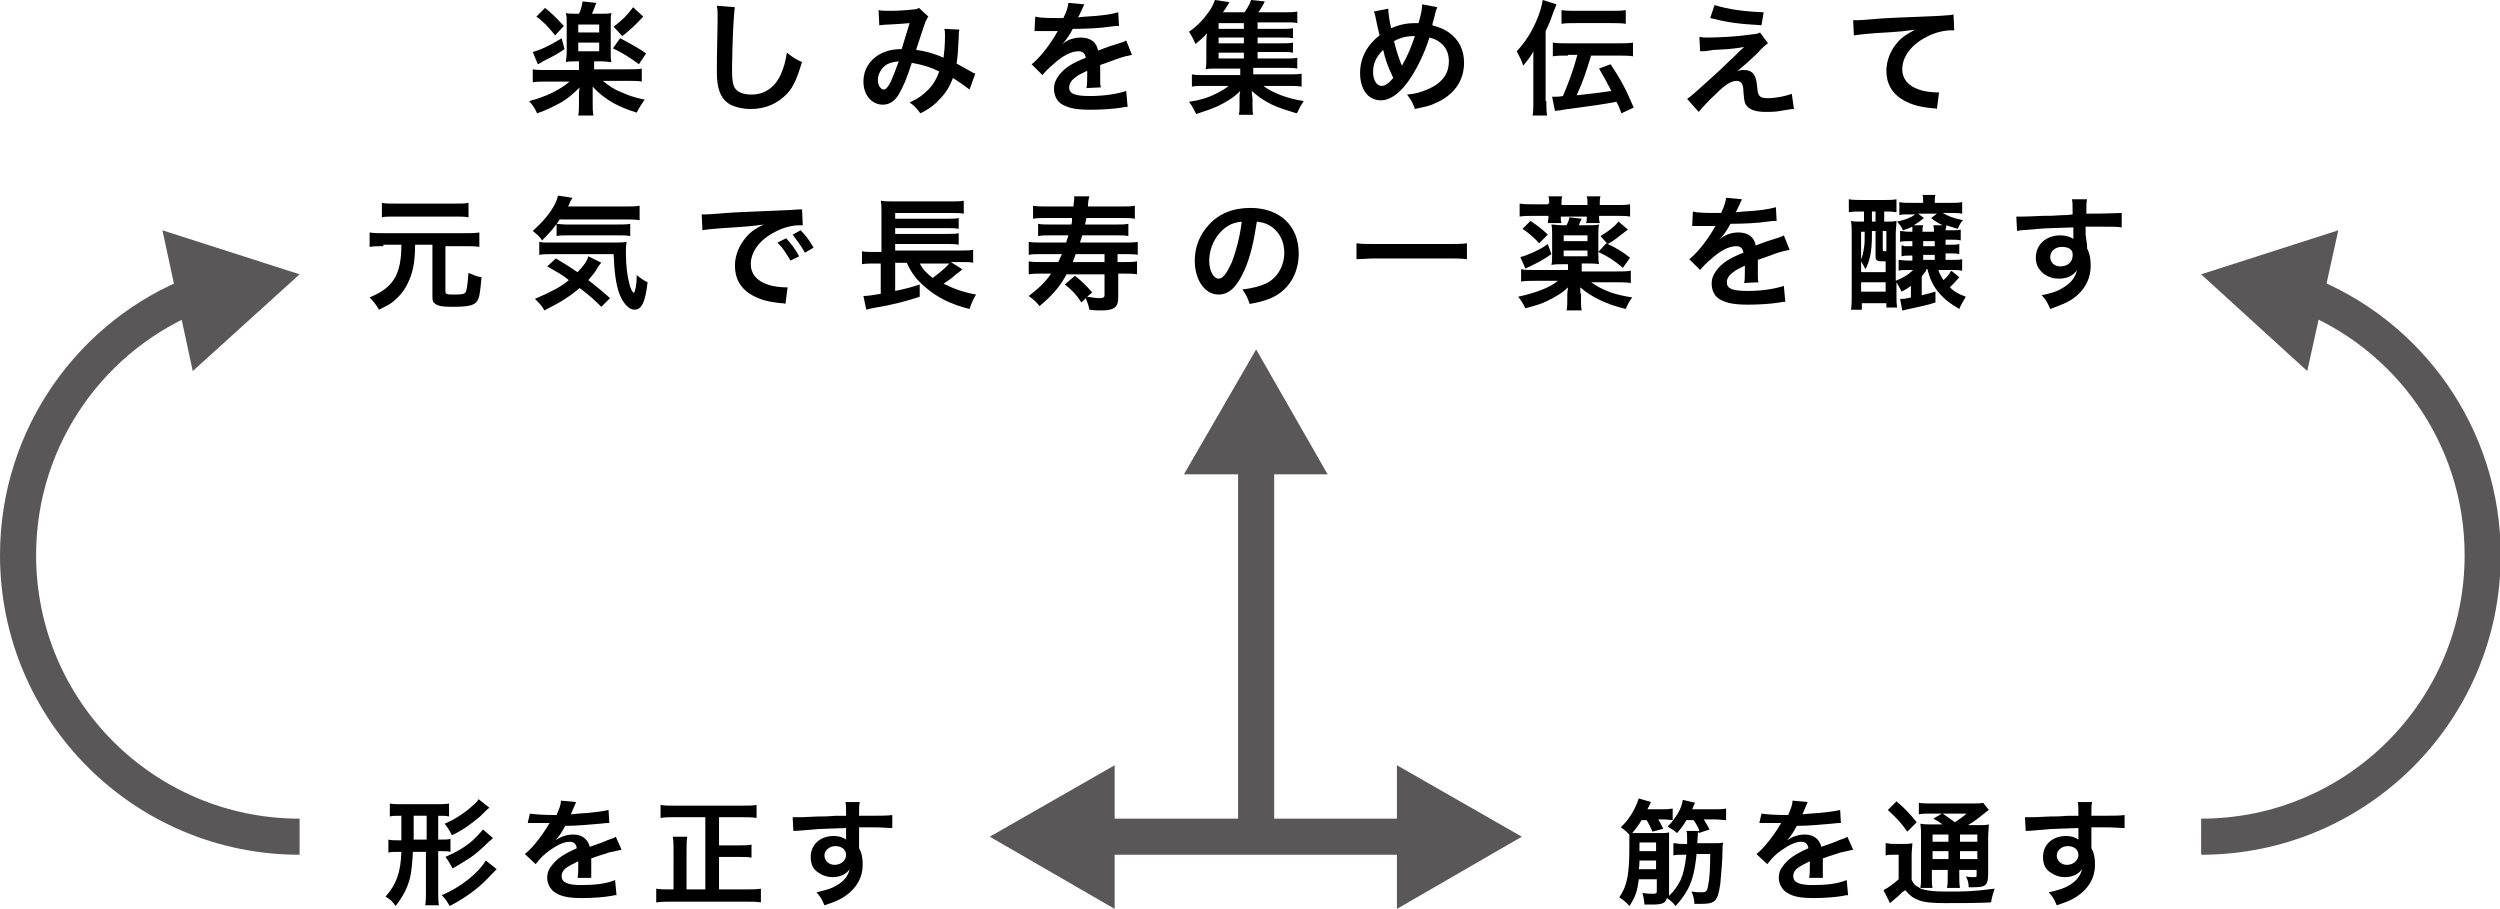
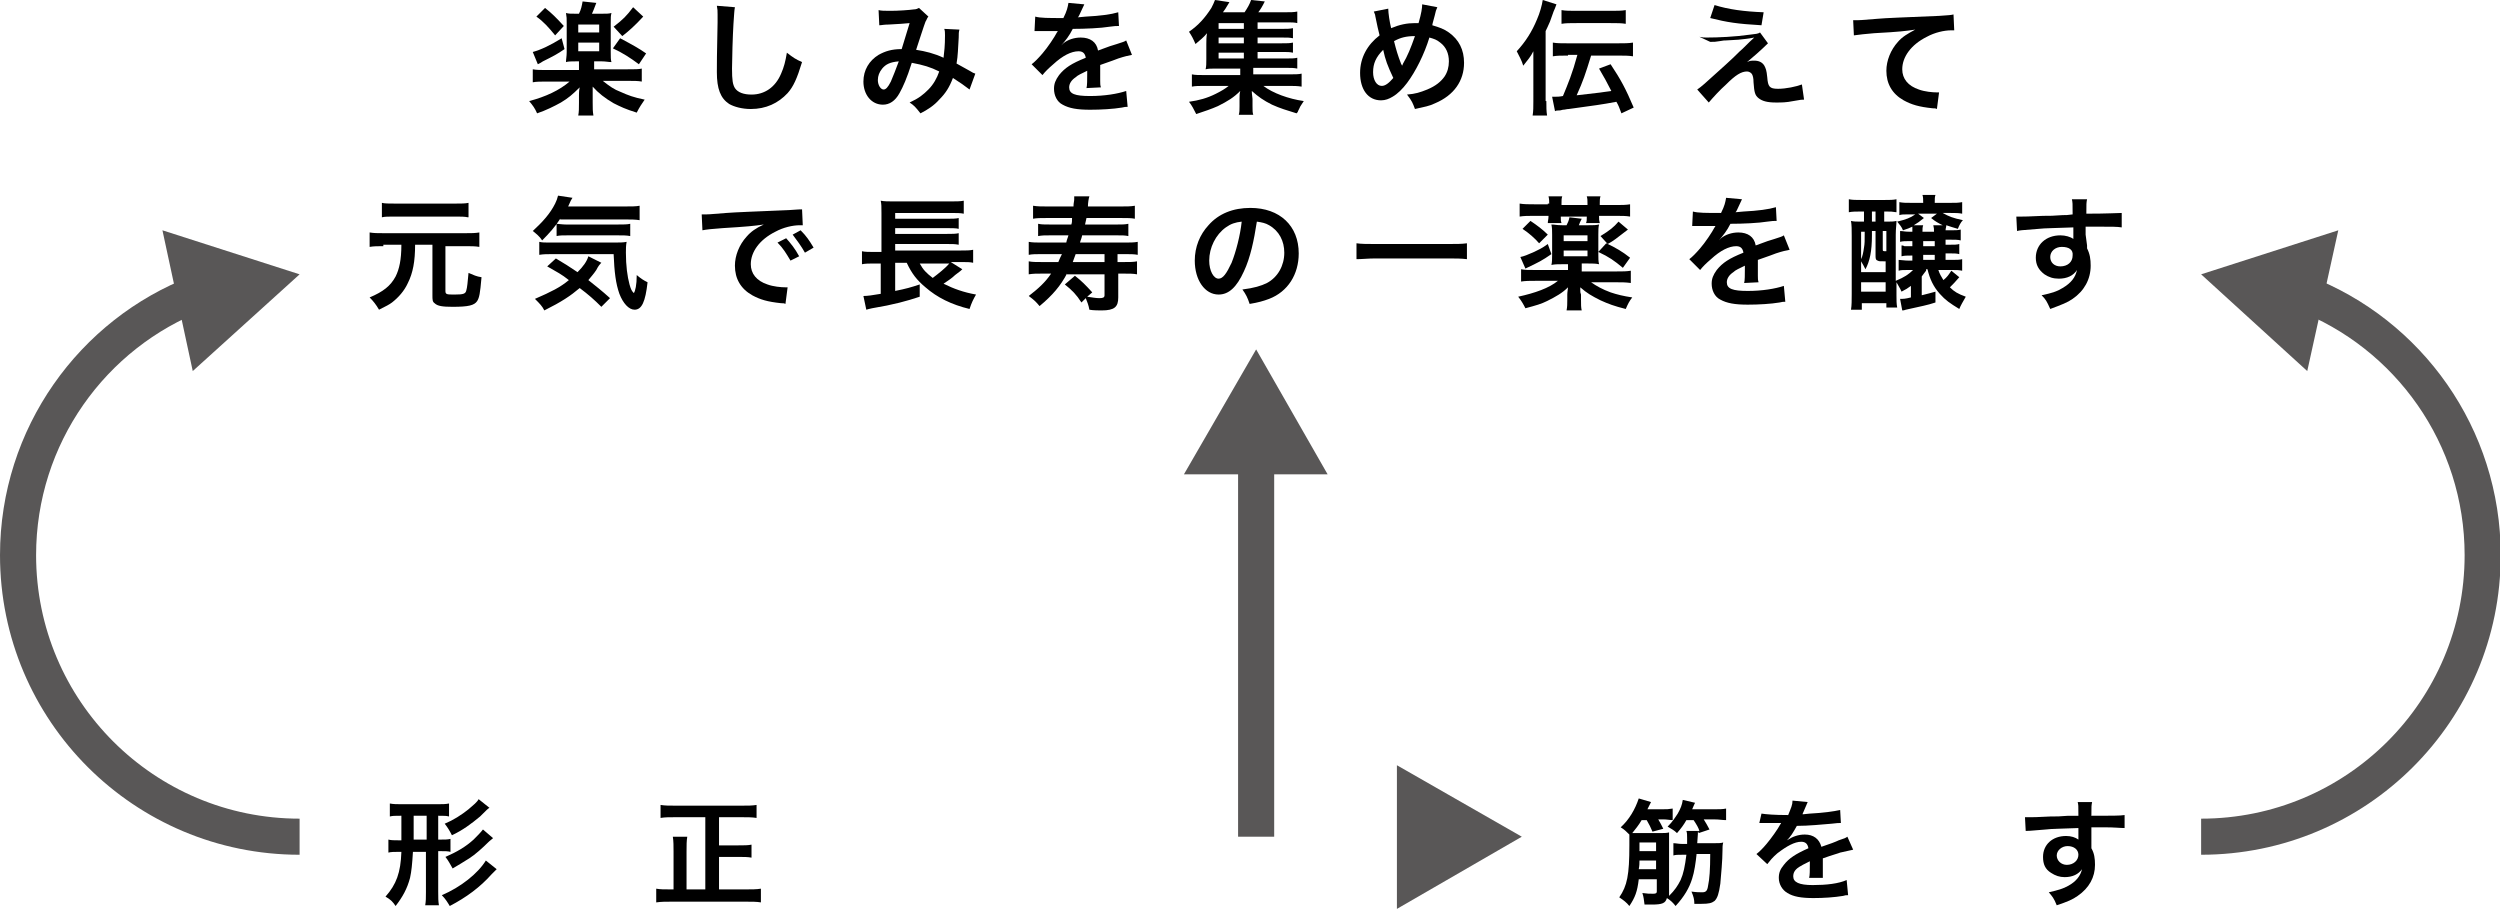
<svg xmlns="http://www.w3.org/2000/svg" version="1.1" id="レイヤー_1" x="0px" y="0px" viewBox="0 0 346.3 125.9" style="enable-background:new 0 0 346.3 125.9;" xml:space="preserve">
  <style type="text/css">
	.st0{fill:none;stroke:#595757;stroke-width:9.096;stroke-miterlimit:10;}
	.st1{fill:#595757;}
	.st2{fill:none;stroke:#595757;stroke-width:5;stroke-miterlimit:10;}
</style>
  <g>
    <g>
      <g>
        <path d="M79.7,8.5c-0.5,0-1,0-1.3,0.1c0-0.4,0.1-0.8,0.1-1.4v-4c0-0.7,0-0.8-0.1-1.4c0.4,0.1,0.6,0.1,1.3,0.1h0.5     c0.3-0.6,0.4-1.1,0.5-1.7l1.9,0.2c-0.3,0.8-0.5,1.3-0.6,1.5h1.4c0.7,0,0.9,0,1.3-0.1c-0.1,0.4-0.1,0.6-0.1,1.4v4     c0,0.7,0,1.1,0.1,1.4c-0.4,0-0.8-0.1-1.3-0.1h-1.1v1.1h4.6c1,0,1.6,0,2-0.1v1.8c-0.5-0.1-1.1-0.1-2.1-0.1h-3.3     c1,0.8,1.6,1.2,2.4,1.5c1.1,0.5,1.9,0.8,3.4,1.1c-0.4,0.6-0.7,1-1.1,1.8c-1.6-0.5-2.2-0.8-3.2-1.3c-1.2-0.7-2.1-1.4-2.9-2.3     c0,0.2,0,0.2,0,0.5c0,0.1,0,0.6,0,0.7v1c0,0.8,0,1.2,0.1,1.8h-2.1c0.1-0.5,0.1-1,0.1-1.8v-1c0-0.3,0-0.6,0.1-1.1     c-1,1-1.6,1.5-2.6,2.1c-0.9,0.5-2.1,1.1-3.3,1.5c-0.3-0.7-0.6-1.1-1.1-1.7c2.3-0.6,4.2-1.5,5.6-2.7h-3.1c-0.9,0-1.5,0-2,0.1V9.6     c0.5,0.1,1.1,0.1,2,0.1h4.4V8.5H79.7z M78.2,6.8c-1,0.7-1.6,1-3,1.7c-0.3,0.2-0.3,0.2-0.7,0.4l-0.7-1.7c1.1-0.3,2.4-0.9,4-1.9     L78.2,6.8z M75.5,1.1c0.9,0.7,1.6,1.4,2.6,2.5l-1.2,1.3c-0.9-1.1-1.6-1.9-2.6-2.6L75.5,1.1z M80.1,4.5h2.9V3.4h-2.9V4.5z      M80.1,7.1h2.9V5.9h-2.9V7.1z M85.9,5.3c1.7,0.9,2.6,1.4,3.6,2.1l-1,1.5c-1.2-0.9-2.3-1.6-3.6-2.2L85.9,5.3z M89.1,2.3     c-1.2,1.3-2,2-2.9,2.7l-1.2-1.3c1.3-1,1.8-1.5,2.7-2.7L89.1,2.3z" />
        <path d="M101.8,1c-0.1,0.5-0.1,1-0.2,2.3c-0.1,1.6-0.2,5-0.2,6.2c0,1.6,0.1,2.2,0.4,2.7c0.4,0.6,1.2,0.9,2.3,0.9     c1.8,0,3.3-1,4.1-2.9c0.4-0.9,0.6-1.7,0.8-2.9c0.9,0.7,1.2,0.9,2.1,1.3c-0.7,2.3-1.2,3.4-2,4.3c-1.3,1.4-3,2.2-5.1,2.2     c-1.2,0-2.3-0.3-3-0.7c-1.2-0.8-1.7-2.1-1.7-4.4c0-0.9,0-2.6,0.1-6.9c0-0.5,0-0.9,0-1.1c0-0.5,0-0.7-0.1-1.2L101.8,1z" />
        <path d="M121.7,1.4c0.4,0.1,0.8,0.1,1.7,0.1c1,0,2.5-0.1,3.2-0.2c0.3,0,0.5-0.1,0.7-0.2l1.3,1.2c-0.2,0.2-0.2,0.4-0.4,0.7     c-0.1,0.2-1.1,3.3-1.3,3.9c1.3,0.2,2.5,0.5,3.8,1.1c0.1-0.9,0.2-1.6,0.2-3.1c0-0.4,0-0.6-0.1-0.9l2.1,0.1     c-0.1,0.4-0.1,0.5-0.1,1.1c-0.1,1.5-0.1,2.5-0.3,3.6c0.5,0.3,1.3,0.7,1.8,1c0.5,0.3,0.5,0.3,0.8,0.4l-0.8,2.2     c-0.5-0.4-1.5-1.1-2.3-1.6c-0.5,1.3-1,2.1-1.9,3c-0.7,0.8-1.6,1.4-2.6,1.9c-0.7-0.9-0.9-1.1-1.5-1.5c1.3-0.6,1.9-1.1,2.6-1.8     c0.7-0.7,1.2-1.6,1.5-2.5c-1.2-0.6-2.2-0.9-3.8-1.2c-0.7,2.2-1.2,3.3-1.7,4.2c-0.6,1.1-1.4,1.6-2.3,1.6c-1.6,0-2.7-1.4-2.7-3.2     c0-1.6,0.8-2.9,2.1-3.7c0.9-0.5,1.8-0.8,3.2-0.8c0.4-1.3,0.6-2,1.1-3.6c-0.9,0.1-1.3,0.1-2.9,0.2c-0.7,0-1,0.1-1.3,0.1L121.7,1.4     z M122.2,9.5c-0.4,0.5-0.6,1-0.6,1.6c0,0.7,0.4,1.3,0.8,1.3c0.3,0,0.6-0.3,1-1.1c0.3-0.7,0.7-1.7,1.1-2.8     C123.3,8.6,122.7,8.9,122.2,9.5z" />
        <path d="M143.4,2.3c0.7,0.2,1.8,0.2,3.9,0.2c0.5-1,0.6-1.5,0.7-2.1l2.2,0.2c-0.1,0.2-0.1,0.2-0.7,1.5c-0.1,0.2-0.1,0.2-0.2,0.3     c0.1,0,0.1,0,1.1-0.1c2-0.1,3.5-0.3,4.5-0.6l0.1,1.9c-0.5,0-0.5,0-1.3,0.1c-1.2,0.2-3.4,0.3-5.1,0.3c-0.5,1-1,1.6-1.6,2.3l0,0     c0.1-0.1,0.1-0.1,0.3-0.3c0.6-0.5,1.5-0.8,2.4-0.8c1.3,0,2.2,0.6,2.4,1.8c1.3-0.5,2.2-0.8,2.6-0.9c0.9-0.3,1-0.3,1.3-0.5l0.8,2     c-0.5,0.1-1,0.2-1.9,0.5c-0.2,0.1-1.1,0.4-2.5,0.9v0.2c0,0.4,0,0.4,0,0.7c0,0.2,0,0.5,0,0.7c0,0.3,0,0.4,0,0.6     c0,0.4,0,0.6,0.1,0.9l-2,0.1c0.1-0.3,0.1-1.2,0.1-2c0-0.2,0-0.2,0-0.4c-0.8,0.4-1.3,0.6-1.6,0.9c-0.6,0.4-0.9,0.9-0.9,1.4     c0,0.9,0.8,1.2,2.9,1.2c2,0,3.8-0.3,5-0.7l0.2,2.2c-0.3,0-0.4,0-0.8,0.1c-1.2,0.2-2.9,0.3-4.4,0.3c-1.8,0-2.9-0.2-3.8-0.7     c-0.8-0.4-1.2-1.3-1.2-2.2c0-0.7,0.2-1.2,0.7-1.9c0.8-1,1.7-1.6,3.7-2.4c-0.1-0.6-0.4-0.9-1-0.9c-1,0-2.2,0.6-3.5,1.8     c-0.7,0.6-1.1,1-1.5,1.5l-1.5-1.5c0.4-0.3,0.9-0.8,1.5-1.5c0.7-0.8,1.7-2.3,2-2.9c0.1-0.1,0.1-0.1,0.1-0.2c-0.1,0-0.3,0-0.3,0     c-0.3,0-1.8,0-2.1,0c-0.3,0-0.3,0-0.5,0c-0.1,0-0.2,0-0.3,0L143.4,2.3z" />
        <path d="M174.1,8.1h4c0.8,0,1.2,0,1.6-0.1v1.5c-0.5-0.1-0.8-0.1-1.6-0.1h-4.5v0.9h4.8c1,0,1.5,0,1.9-0.1V12     c-0.6-0.1-1.1-0.1-1.9-0.1h-3.4c1.3,1,3.5,1.8,5.6,2.1c-0.3,0.5-0.5,0.7-0.6,1c0,0-0.1,0.2-0.2,0.4c0,0.1-0.1,0.2-0.2,0.3     c-1.3-0.4-2.3-0.7-3.4-1.2c-1.2-0.6-1.9-1.1-2.8-1.9c0,0.5,0.1,0.9,0.1,1.1v1c0,0.6,0,0.9,0.1,1.2h-2c0.1-0.4,0.1-0.6,0.1-1.2v-1     c0-0.4,0-0.7,0.1-1.1c-0.9,0.9-1.7,1.4-3.1,2.1c-0.9,0.4-1.8,0.7-3,1.1c-0.3-0.6-0.6-1.2-1-1.7c1.4-0.2,2.5-0.5,3.7-1.1     c0.8-0.4,1.3-0.7,1.8-1.1H167c-0.9,0-1.4,0-1.9,0.1v-1.7c0.5,0.1,0.9,0.1,1.9,0.1h4.8V9.5h-3.4c-0.7,0-1,0-1.4,0.1     c0.1-0.4,0.1-0.8,0.1-1.4V6.1c0-0.5,0-1,0.1-1.5c-0.5,0.6-0.9,0.9-1.6,1.5c-0.3-0.7-0.5-1.1-0.9-1.7c1.3-0.9,2.2-1.9,3.1-3.3     c0.2-0.4,0.4-0.8,0.5-1.1l2,0.3c-0.6,1-0.6,1-0.9,1.4h3c0.4-0.6,0.7-1.1,0.9-1.7l1.9,0.2c-0.4,0.8-0.6,1.1-0.9,1.5h3.7     c0.8,0,1.2,0,1.7-0.1v1.6c-0.4-0.1-0.8-0.1-1.4-0.1h-4.1V4h3.3c0.8,0,1.1,0,1.6-0.1v1.4c-0.5-0.1-0.7-0.1-1.6-0.1h-3.3v0.8h3.3     c0.9,0,1.1,0,1.6-0.1v1.4c-0.5-0.1-0.7-0.1-1.6-0.1h-3.3V8.1z M172.3,3.2h-3.5V4h3.5V3.2z M172.3,5.2h-3.5v0.8h3.5V5.2z      M168.8,7.3v0.8h3.5V7.3H168.8z" />
        <path d="M192.3,1.2c0,0.6,0.2,1.9,0.4,2.7c1.2-0.5,2.2-0.7,3.3-0.7c0.1,0,0.3,0,0.5,0c0.4-1.4,0.5-2.1,0.5-2.6l2.1,0.4     c-0.1,0.2-0.1,0.3-0.2,0.5c-0.2,0.9-0.5,1.8-0.5,2c1,0.3,1.6,0.5,2.3,1c1.4,1,2.1,2.4,2.1,4.2c0,2.5-1.4,4.5-4,5.6     c-0.8,0.4-1.5,0.5-2.8,0.8c-0.3-0.8-0.4-1.1-1.1-2c1.2-0.1,1.8-0.3,2.8-0.7c1.2-0.5,1.9-1.1,2.4-1.8c0.4-0.6,0.6-1.3,0.6-2.1     c0-1.1-0.4-2-1.2-2.6c-0.5-0.4-0.8-0.5-1.5-0.7c-0.7,2.3-1.9,4.7-3.1,6.3c-0.6,0.8-1.3,1.5-2,1.9c-0.5,0.3-1,0.5-1.6,0.5     c-1.8,0-2.9-1.5-2.9-3.8c0-2.1,1-3.9,2.7-5.2c-0.1-0.3-0.4-1.7-0.6-2.7c0-0.2-0.1-0.3-0.2-0.6L192.3,1.2z M190.2,10     c0,1.1,0.5,1.9,1.2,1.9c0.5,0,1-0.4,1.6-1.1c-0.8-1.7-1.1-2.5-1.4-3.9C190.6,7.9,190.2,8.8,190.2,10z M194.2,9.1     c0.1-0.1,0.1-0.1,0.1-0.2c0.7-1.2,1.1-2.2,1.7-3.9c-1.2,0-2,0.2-2.9,0.7c0.3,1.2,0.5,1.9,1,3.2C194.2,9,194.2,9,194.2,9.1     L194.2,9.1z" />
        <path d="M214.2,14c0,0.8,0,1.4,0.1,2h-2c0.1-0.6,0.1-1.2,0.1-2V9c0-0.8,0-1.2,0-1.9c-0.4,0.8-0.7,1.1-1.4,2     c-0.2-0.7-0.6-1.4-0.9-2c1.2-1.3,2.1-2.7,2.8-4.4c0.4-0.9,0.7-2,0.8-2.7l1.9,0.6c-0.2,0.5-0.2,0.6-0.4,1     c-0.1,0.3-0.4,1.1-0.5,1.4c-0.4,0.9-0.4,0.9-0.6,1.3V14z M217.2,7.7c-1,0-1.5,0-2.1,0.1V5.9c0.6,0.1,1.1,0.1,2.1,0.1h6.9     c0.9,0,1.5,0,2.1-0.1v1.9c-0.6-0.1-1.2-0.1-2.1-0.1h-3.7c-0.8,2.6-1.1,3.5-2,5.5c3.5-0.4,3.5-0.4,4.8-0.6c-0.6-1.2-1-1.9-1.7-3.1     l1.6-0.6c1.4,2.1,2.1,3.4,3.2,6l-1.7,0.8c-0.3-0.8-0.4-1.1-0.7-1.6c-2.1,0.4-3,0.5-6.6,1c-0.3,0-0.5,0.1-0.8,0.1     c-0.3,0.1-0.5,0.1-0.5,0.1c-0.3,0-0.4,0-0.6,0.1l-0.4-2c0.3,0,0.3,0,0.4,0c0.3,0,0.6,0,1.1-0.1c0.7-1.7,1.3-3.1,2-5.7H217.2z      M216.3,1.4c0.6,0.1,1.1,0.1,2.1,0.1h4.7c0.9,0,1.5,0,2.1-0.1v1.9c-0.6-0.1-1.2-0.1-2.1-0.1h-4.7c-1,0-1.5,0-2.1,0.1V1.4z" />
-         <path d="M235.4,5.1c0.5,0.1,0.6,0.1,1,0.1c1.6,0,3.9-0.1,6-0.4c0.8-0.1,1.1-0.1,1.4-0.3l1.1,1.5c-0.3,0.2-0.7,0.5-1.4,1.3     c-0.9,0.9-2.4,2.2-2.9,2.6c0.4-0.2,0.6-0.2,1-0.2c0.6,0,1.1,0.2,1.4,0.7c0.2,0.4,0.3,0.6,0.4,1.6c0.1,1.3,0.3,1.6,1.5,1.6     c1.1,0,2.5-0.3,3.3-0.6l0.3,2.1c-0.3,0-0.4,0-1.5,0.2c-1,0.2-1.6,0.2-2.4,0.2c-1.2,0-1.9-0.2-2.4-0.6c-0.5-0.4-0.6-0.8-0.7-2.2     c0-0.6-0.1-0.9-0.2-1.1c-0.1-0.2-0.4-0.4-0.7-0.4c-0.8,0-1.6,0.5-2.9,1.8c-0.9,0.8-1.8,1.8-2.4,2.5l-1.6-1.8     c0.7-0.5,0.7-0.5,3.9-3.4c0.4-0.4,0.7-0.6,2-1.9c0.5-0.4,1.1-1.1,2-1.9c-1,0.2-1.4,0.2-2.2,0.3c-0.2,0-0.2,0-1.7,0.1     c-0.3,0-0.3,0-0.9,0.1c-0.6,0.1-0.7,0.1-1.3,0.1L235.4,5.1z M237.5,0.7c1.9,0.6,4.1,0.9,6.8,1L244,3.5c-3.4-0.2-4.7-0.4-7.1-1     L237.5,0.7z" />
+         <path d="M235.4,5.1c0.5,0.1,0.6,0.1,1,0.1c1.6,0,3.9-0.1,6-0.4c0.8-0.1,1.1-0.1,1.4-0.3l1.1,1.5c-0.9,0.9-2.4,2.2-2.9,2.6c0.4-0.2,0.6-0.2,1-0.2c0.6,0,1.1,0.2,1.4,0.7c0.2,0.4,0.3,0.6,0.4,1.6c0.1,1.3,0.3,1.6,1.5,1.6     c1.1,0,2.5-0.3,3.3-0.6l0.3,2.1c-0.3,0-0.4,0-1.5,0.2c-1,0.2-1.6,0.2-2.4,0.2c-1.2,0-1.9-0.2-2.4-0.6c-0.5-0.4-0.6-0.8-0.7-2.2     c0-0.6-0.1-0.9-0.2-1.1c-0.1-0.2-0.4-0.4-0.7-0.4c-0.8,0-1.6,0.5-2.9,1.8c-0.9,0.8-1.8,1.8-2.4,2.5l-1.6-1.8     c0.7-0.5,0.7-0.5,3.9-3.4c0.4-0.4,0.7-0.6,2-1.9c0.5-0.4,1.1-1.1,2-1.9c-1,0.2-1.4,0.2-2.2,0.3c-0.2,0-0.2,0-1.7,0.1     c-0.3,0-0.3,0-0.9,0.1c-0.6,0.1-0.7,0.1-1.3,0.1L235.4,5.1z M237.5,0.7c1.9,0.6,4.1,0.9,6.8,1L244,3.5c-3.4-0.2-4.7-0.4-7.1-1     L237.5,0.7z" />
        <path d="M256.7,2.8c0.4,0,0.6,0,0.6,0c0.3,0,0.3,0,2.8-0.2c1-0.1,3.8-0.2,8.5-0.4c1.4-0.1,1.6-0.1,2-0.2l0.1,2.2     c-0.2,0-0.2,0-0.4,0c-1,0-2.3,0.3-3.4,0.9c-2.2,1.1-3.4,2.8-3.4,4.5c0,1.3,0.8,2.3,2.3,2.8c0.8,0.3,1.9,0.4,2.5,0.4     c0,0,0.2,0,0.3,0l-0.3,2.3c-0.2-0.1-0.3-0.1-0.6-0.1c-1.9-0.2-2.9-0.5-4-1.1c-1.6-0.9-2.4-2.3-2.4-4.1c0-1.4,0.6-2.9,1.6-4     c0.6-0.7,1.3-1.1,2.4-1.7c-1.4,0.2-2,0.3-5.7,0.5c-1.1,0.1-2.2,0.2-2.8,0.3L256.7,2.8z" />
        <path d="M53.1,34.1c-0.8,0-1.3,0-1.9,0.1v-2c0.6,0.1,1.1,0.1,1.9,0.1h11.4c0.8,0,1.3,0,1.9-0.1v2c-0.6-0.1-1.1-0.1-1.9-0.1h-2.8     v6.2c0,0.5,0.2,0.5,1.3,0.5c1.2,0,1.5-0.1,1.6-0.6c0.1-0.3,0.2-1.2,0.3-2.4c0.7,0.3,1.1,0.5,1.8,0.6c-0.2,2.3-0.3,2.8-0.6,3.3     c-0.4,0.6-1.2,0.8-3.4,0.8c-1.4,0-2.1-0.1-2.5-0.5c-0.3-0.2-0.3-0.5-0.3-1.1v-7h-2.4c0,2.3-0.3,3.9-1,5.3c-0.5,1.1-1.3,2-2.2,2.7     c-0.4,0.3-0.8,0.5-1.8,1c-0.4-0.7-0.8-1.2-1.3-1.7c1.9-0.8,2.9-1.6,3.6-2.9c0.5-1,0.8-2.3,0.8-4.4H53.1z M64.8,30.1     c-0.4-0.1-1-0.1-1.7-0.1h-8.5c-0.8,0-1.3,0-1.7,0.1v-2c0.4,0.1,1,0.1,1.8,0.1h8.4c0.8,0,1.3,0,1.8-0.1V30.1z" />
        <path d="M77.6,30.3c-0.7,1.1-1.5,2-2.5,3c-0.4-0.6-0.8-0.9-1.3-1.3c1.4-1.3,2.4-2.4,3.1-3.8c0.2-0.4,0.3-0.7,0.4-1.1l2,0.3     c-0.2,0.3-0.2,0.3-0.6,1.2h7.8c1,0,1.6,0,2.1-0.1v2c-0.6-0.1-1.2-0.1-2.1-0.1H77.6z M83.3,42.5c-1-1-1.8-1.7-3-2.6     C79,41,77.8,41.8,75.4,43c-0.3-0.6-0.6-0.9-1.3-1.6c2.3-1,3.5-1.6,4.7-2.6c-1-0.8-1.6-1.1-3-1.9l1.2-1.1c1.2,0.7,1.8,1.1,3,1.9     c0.8-0.8,1.3-1.5,1.5-2.2l1.8,0.9c-0.2,0.2-0.4,0.4-0.7,1c-0.4,0.6-0.7,0.9-1.1,1.4c1,0.8,1.9,1.5,3,2.5L83.3,42.5z M76.7,35.2     c-0.9,0-1.4,0-2,0.1v-1.8c0.4,0.1,0.8,0.1,1.5,0.1h8.6c1.1,0,1.5,0,2-0.1c-0.1,0.5-0.1,1-0.1,1.5c0,1.8,0.2,3.3,0.5,4.4     c0.2,0.7,0.3,0.9,0.6,1.2c0.2-0.3,0.4-1.1,0.4-2.5c0.6,0.5,0.9,0.7,1.5,1c-0.3,2.7-0.8,3.8-1.8,3.8c-0.8,0-1.6-0.9-2.1-2.2     c-0.5-1.4-0.7-3-0.8-5.5H76.7z M77.1,31c0.2,0,0.8,0.1,1.3,0.1h7.1c0.8,0,1.4,0,1.8-0.1v1.7c-0.5-0.1-1-0.1-1.8-0.1h-6.8     c-0.7,0-1.2,0-1.6,0.1V31z" />
        <path d="M97.2,29.7c0.4,0,0.6,0,0.6,0c0.3,0,0.3,0,2.8-0.2c1.2-0.1,4.1-0.2,8.7-0.4c1.4-0.1,1.5-0.1,1.8-0.1l0.1,2.2     c-0.2,0-0.2,0-0.4,0c-1,0-2.3,0.3-3.4,0.9c-2.2,1.1-3.4,2.8-3.4,4.5c0,1.3,0.8,2.3,2.3,2.8c0.8,0.3,1.9,0.4,2.5,0.4     c0,0,0.2,0,0.3,0l-0.3,2.3c-0.2-0.1-0.3-0.1-0.6-0.1c-1.9-0.2-2.9-0.5-4-1.1c-1.6-0.9-2.4-2.3-2.4-4.1c0-1.4,0.6-2.9,1.6-4     c0.6-0.7,1.3-1.2,2.4-1.7c-1.4,0.2-2.4,0.3-5.7,0.5c-1.5,0.1-2.3,0.2-2.8,0.3L97.2,29.7z M108.9,33c0.7,0.8,1.2,1.4,1.8,2.5     l-1.2,0.6c-0.6-1-1-1.7-1.8-2.5L108.9,33z M111.5,35c-0.5-0.9-1.1-1.7-1.7-2.5l1.1-0.6c0.8,0.8,1.2,1.4,1.8,2.4L111.5,35z" />
        <path d="M133.3,37.3c-0.1,0.1-0.3,0.3-1,0.8c-0.4,0.4-1,0.8-1.6,1.2c1.4,0.7,2.8,1.2,4.5,1.5c-0.4,0.7-0.6,1.1-0.9,2     c-2.5-0.6-4.5-1.6-6.1-3c-1.2-1-1.9-1.9-2.6-3.4H124v3.9c1.5-0.3,2.2-0.5,3.4-0.9l0,1.7c-1.8,0.6-3.6,1.1-6.6,1.6     c-0.4,0.1-0.5,0.1-0.8,0.2l-0.4-1.9c0.5,0,1.3-0.1,2.4-0.3v-4.2h-0.9c-0.7,0-1.2,0-1.7,0.1v-1.8c0.4,0.1,1,0.1,1.8,0.1h0.9v-5.4     c0-0.9,0-1.2-0.1-1.7c0.5,0.1,1,0.1,1.9,0.1h7.6c1,0,1.5,0,2-0.1v1.8c-0.5-0.1-0.9-0.1-2-0.1h-7.5v0.8h7.2c0.7,0,1.2,0,1.6-0.1     v1.5c-0.3-0.1-1.1-0.1-1.6-0.1h-7.2v0.8h7.2c0.7,0,1.2,0,1.6-0.1v1.6c-0.5-0.1-0.9-0.1-1.6-0.1h-7.2v0.9h9.1c0.8,0,1.2,0,1.7-0.1     v1.8c-0.4-0.1-0.9-0.1-1.5-0.1h-1.6L133.3,37.3z M127.4,36.5c0.5,0.9,0.9,1.3,1.8,2c0.8-0.6,1.8-1.4,2.3-2H127.4z" />
        <path d="M147.8,37.9c-0.9,1.7-2,3-3.8,4.5c-0.5-0.6-0.7-0.8-1.5-1.4c1.3-1,2.3-1.9,3.1-3.1h-1.2c-0.8,0-1.3,0-1.9,0.1v-1.8     c0.5,0.1,1,0.1,1.9,0.1h2.2c0.2-0.5,0.3-0.7,0.5-1.1h-2.7c-0.9,0-1.4,0-1.9,0.1v-1.8c0.5,0.1,1.1,0.1,1.9,0.1h3.3     c0.1-0.5,0.2-0.6,0.3-1h-2.5c-0.8,0-1.1,0-1.7,0.1v-1.7c0.5,0.1,0.8,0.1,1.7,0.1h2.9c0.1-0.3,0.1-0.4,0.1-0.9h-3.5     c-0.8,0-1.4,0-1.9,0.1v-1.8c0.6,0.1,1.2,0.1,2,0.1h3.6c0-0.5,0.1-0.7,0.1-1c0-0.2,0-0.2,0-0.4l2.1,0c-0.1,0.3-0.2,0.9-0.2,1.4     h4.5c0.9,0,1.4,0,2-0.1v1.8c-0.5-0.1-1-0.1-1.9-0.1h-4.8c-0.1,0.4-0.1,0.5-0.2,0.9h4.4c0.8,0,1.1,0,1.6-0.1v1.7     c-0.5-0.1-0.8-0.1-1.6-0.1h-4.8c-0.1,0.5-0.2,0.6-0.3,1h6.1c0.8,0,1.4,0,1.9-0.1v1.8c-0.5-0.1-1-0.1-1.9-0.1h-0.9v1.1h0.8     c0.9,0,1.4,0,1.9-0.1V38c-0.5-0.1-1.1-0.1-1.9-0.1h-0.7v3.3c0,1.3-0.5,1.8-2.3,1.8c-0.3,0-1.2,0-1.7-0.1     c-0.1-0.6-0.3-1.1-0.5-1.6l-0.6,0.6c-0.7-1.1-1.3-1.7-2.3-2.5l1.4-1.2c0.9,0.7,1.5,1.3,2.4,2.3l-0.7,0.6c0.7,0.1,1.2,0.2,1.7,0.2     c0.5,0,0.7-0.1,0.7-0.4v-2.9H147.8z M153,35.2H149c-0.2,0.5-0.2,0.6-0.4,1.1h4.4V35.2z" />
        <path d="M172.3,37.6c-1,2.2-2.1,3.2-3.5,3.2c-1.9,0-3.3-2-3.3-4.7c0-1.9,0.7-3.6,1.9-4.9c1.4-1.6,3.4-2.4,5.8-2.4     c4.1,0,6.7,2.5,6.7,6.3c0,2.9-1.5,5.3-4.1,6.3c-0.8,0.3-1.5,0.5-2.7,0.7c-0.3-0.9-0.5-1.3-1-2c1.6-0.2,2.6-0.5,3.4-0.9     c1.5-0.8,2.4-2.4,2.4-4.2c0-1.6-0.7-3-2.1-3.8c-0.5-0.3-1-0.4-1.7-0.5C173.7,33.3,173.2,35.7,172.3,37.6z M169.8,31.5     c-1.4,1-2.3,2.8-2.3,4.6c0,1.4,0.6,2.5,1.3,2.5c0.6,0,1.1-0.7,1.8-2.2c0.6-1.5,1.2-3.8,1.4-5.7C171.1,30.8,170.5,31,169.8,31.5z" />
        <path d="M203.2,35.9c-0.8-0.1-1.6-0.1-2.6-0.1h-10.1c-1,0-1.8,0.1-2.6,0.1v-2.2c0.7,0.1,1.5,0.1,2.6,0.1h10.1     c1.1,0,1.9,0,2.6-0.1V35.9z" />
        <path d="M219.1,37.6h4.8c0.9,0,1.4,0,2-0.1v1.7c-0.7-0.1-1.3-0.1-2.1-0.1h-3.4c0.7,0.5,1.6,1,2.7,1.4c0.9,0.3,1.7,0.5,3,0.7     c-0.4,0.5-0.6,0.9-0.9,1.6c-1.6-0.4-2.4-0.7-3.5-1.2c-1.2-0.6-1.9-1-2.8-1.8c0,0.3,0,0.3,0,0.4c0,0.3,0,0.3,0.1,0.6v0.7     c0,0.7,0,1.1,0.1,1.5h-2.1c0.1-0.5,0.1-0.9,0.1-1.5v-0.7c0,0,0-0.3,0.1-1c-0.8,0.8-1.7,1.3-2.9,1.9c-0.8,0.4-1.5,0.6-3,1     c-0.3-0.6-0.6-1.1-1-1.6c2.3-0.5,4.3-1.2,5.5-2.2h-3c-0.8,0-1.5,0-2.1,0.1v-1.7c0.5,0.1,1,0.1,1.9,0.1h4.6v-0.8h-0.8     c-0.6,0-1,0-1.5,0.1c0.1-0.4,0.1-0.9,0.1-1.5v-2.7c0-0.6,0-0.9-0.1-1.4c0.5,0,0.7,0.1,1.5,0.1h0.6c0.2-0.4,0.3-0.6,0.4-1.1     l1.7,0.2c-0.2,0.4-0.3,0.6-0.4,0.9h1.3c0.8,0,1,0,1.5-0.1c-0.1,0.4-0.1,0.8-0.1,1.4v2.7c0,0.6,0,1,0.1,1.4     c-0.5-0.1-0.9-0.1-1.5-0.1h-0.9V37.6z M214.9,35.2c-1.3,0.9-1.7,1.1-3.6,2l-0.7-1.6c0.5-0.1,1-0.3,1.9-0.7     c0.6-0.3,1.1-0.5,1.9-1.1L214.9,35.2z M214.6,28.2c0-0.3,0-0.6-0.1-1h1.9c-0.1,0.3-0.1,0.5-0.1,1v0.2h3.6v-0.2c0-0.4,0-0.7-0.1-1     h1.9c-0.1,0.3-0.1,0.6-0.1,1v0.2h2.2c0.8,0,1.4,0,2-0.1V30c-0.6-0.1-1.1-0.1-2-0.1h-2.3V30c0,0.4,0,0.5,0.1,0.9h-1.9     c0.1-0.3,0.1-0.4,0.1-0.8v-0.1h-3.6v0.1c0,0.4,0,0.5,0.1,0.8h-1.9c0-0.3,0.1-0.5,0.1-1h-2c-0.8,0-1.4,0-2,0.1v-1.8     c0.6,0.1,1.2,0.1,2,0.1h1.9V28.2z M212,30.6c0.9,0.6,1.7,1.2,2.4,1.9l-1.2,1.2c-0.6-0.7-1.4-1.4-2.3-2L212,30.6z M219.9,33.4     v-0.8h-3.3v0.8H219.9z M216.6,35.5h3.3v-0.8h-3.3V35.5z M222.5,33.7c1.3,0.6,2.3,1.2,3.3,2l-1,1.4c-1.2-1-1.9-1.5-3.4-2.2     L222.5,33.7z M225.5,31.8c-1.7,1.3-1.9,1.5-2.8,2l-1-1.1c1.3-0.8,1.8-1.2,2.5-2L225.5,31.8z" />
        <path d="M234.5,29.3c0.7,0.2,1.8,0.2,3.9,0.2c0.5-1,0.6-1.5,0.7-2.1l2.2,0.2c-0.1,0.2-0.1,0.2-0.7,1.5c-0.1,0.2-0.1,0.2-0.2,0.3     c0.1,0,0.1,0,1.1-0.1c2-0.1,3.5-0.3,4.5-0.6l0.1,1.9c-0.5,0-0.5,0-1.3,0.1c-1.2,0.2-3.4,0.3-5.1,0.3c-0.5,1-1,1.6-1.6,2.3l0,0     c0.1-0.1,0.1-0.1,0.3-0.3c0.6-0.5,1.5-0.8,2.4-0.8c1.3,0,2.2,0.6,2.4,1.8c1.3-0.5,2.2-0.8,2.6-0.9c0.9-0.3,1-0.3,1.3-0.5l0.8,2     c-0.5,0.1-1,0.2-1.9,0.5c-0.2,0.1-1.1,0.4-2.5,0.9v0.2c0,0.4,0,0.4,0,0.7c0,0.2,0,0.5,0,0.7c0,0.3,0,0.4,0,0.6     c0,0.4,0,0.6,0.1,0.9l-2,0.1c0.1-0.3,0.1-1.2,0.1-2c0-0.2,0-0.2,0-0.4c-0.8,0.4-1.3,0.6-1.6,0.9c-0.6,0.4-0.9,0.9-0.9,1.4     c0,0.9,0.8,1.2,2.9,1.2c2,0,3.8-0.3,5-0.7l0.2,2.2c-0.3,0-0.4,0-0.8,0.1c-1.2,0.2-2.9,0.3-4.4,0.3c-1.8,0-2.9-0.2-3.8-0.7     c-0.8-0.4-1.2-1.3-1.2-2.2c0-0.7,0.2-1.2,0.7-1.9c0.8-1,1.7-1.6,3.7-2.4c-0.1-0.6-0.4-0.9-1-0.9c-1,0-2.2,0.6-3.5,1.8     c-0.7,0.6-1.1,1-1.5,1.5l-1.5-1.5c0.4-0.3,0.9-0.8,1.5-1.5c0.7-0.8,1.7-2.3,2-2.9c0.1-0.1,0.1-0.1,0.1-0.2c-0.1,0-0.3,0-0.3,0     c-0.3,0-1.8,0-2.1,0c-0.3,0-0.3,0-0.5,0c-0.1,0-0.2,0-0.3,0L234.5,29.3z" />
        <path d="M266.8,37.5c-0.3,0.4-0.4,0.5-0.6,0.8v2.6c0.9-0.2,1.1-0.3,1.9-0.5l0,1.5c-1.2,0.4-1.9,0.5-4.1,1     c-0.3,0.1-0.3,0.1-0.5,0.1l-0.3-1.6c0.5,0,0.7,0,1.5-0.2v-1.6c-0.4,0.3-0.7,0.5-1.3,0.8c-0.2-0.5-0.5-0.9-0.7-1.3v1.8     c0,0.7,0,1.2,0.1,1.7h-1.5V42h-3.4v0.9h-1.5c0.1-0.6,0.1-1.3,0.1-2.2v-8c0-0.9,0-1.5-0.1-2.1c0.4,0.1,0.7,0.1,1.5,0.1h0.3v-1.4     h-0.4c-0.7,0-1.2,0-1.7,0.1v-1.8c0.5,0.1,1,0.1,1.7,0.1h3.3c0.7,0,1.1,0,1.6-0.1v1.8c-0.6-0.1-0.8-0.1-1.5-0.1H261v1.4h0.2     c0.8,0,1.1,0,1.5-0.1c0,0.5-0.1,1.1-0.1,1.9v6.4c1.2-0.5,1.8-0.9,2.4-1.5h-0.7c-0.6,0-1,0-1.3,0.1V36c0.3,0,0.8,0.1,1.4,0.1h0.5     v-0.7h-0.2c-0.5,0-0.9,0-1.3,0.1V34c0.2,0,0.2,0,0.4,0.1c0.1,0,0.3,0,0.9,0h0.2v-0.7h-0.4c-0.6,0-0.9,0-1.3,0.1V32     c0.4,0,0.6,0.1,1.3,0.1h0.4c0-0.3,0-0.5,0-0.7c-0.4,0.2-0.7,0.3-1.3,0.5c-0.2-0.5-0.4-0.7-0.8-1.2c1.2-0.3,1.8-0.5,2.5-1h-1.2     c-0.4,0-0.7,0-1,0.1V28c0.5,0.1,0.9,0.1,1.7,0.1h1.6c0-0.5,0-0.8-0.1-1.1h1.8c-0.1,0.3-0.1,0.5-0.1,1.1h2.1c0.9,0,1.1,0,1.7-0.1     v1.6c-0.5-0.1-0.9-0.1-1.6-0.1h-1.1c0.9,0.5,1.4,0.7,2.8,1c-0.3,0.3-0.5,0.7-0.7,1.2c-0.7-0.2-1-0.3-1.6-0.5     c0,0.3-0.1,0.4-0.1,0.7h0.6c0.8,0,1.1,0,1.5-0.1v1.5c-0.4-0.1-0.8-0.1-1.5-0.1h-0.6v0.7h0.5c0.7,0,1.1,0,1.4-0.1v1.4     c-0.4-0.1-0.7-0.1-1.4-0.1h-0.5V36h0.8c0.8,0,1.1,0,1.5-0.1v1.6c-0.5-0.1-0.7-0.1-1.5-0.1h-1.8c0.2,0.6,0.4,0.9,0.7,1.4     c0.5-0.4,0.7-0.7,1.1-1.3l1.1,0.9c-0.5,0.6-0.9,1-1.3,1.4c0.6,0.6,1.1,0.9,2.2,1.3c-0.4,0.7-0.7,1.2-0.9,1.7     c-1.3-0.8-1.9-1.2-2.7-2.1c-0.9-1-1.4-2.1-1.7-3.4H266.8z M257.8,37.7h3.4v-1.5c-0.9,0-0.9,0-1.1-0.1c-0.3-0.1-0.3-0.3-0.3-0.8     v-3.3h-0.5c0,0.2,0,0.4,0,0.6c0,2.2-0.3,3.6-0.9,4.7c-0.2-0.4-0.3-0.6-0.6-1.1V37.7z M257.8,35.9c0.2-0.4,0.3-0.9,0.4-1.6     c0.1-0.6,0.1-0.8,0.1-2.2h-0.5V35.9z M257.8,40.4h3.4v-1.3h-3.4V40.4z M259.3,30.7h0.5v-1.4h-0.5V30.7z M260.8,34.5     c0,0.3,0,0.3,0.5,0.3v-2.8h-0.5V34.5z M266.4,31.2c-0.1,0.3-0.1,0.5-0.1,0.9h1.6c0-0.4,0-0.5-0.1-0.9h1.3c-0.6-0.3-1-0.5-1.6-1     l0.8-0.6h-2.6l0.8,0.6c-0.6,0.5-0.9,0.7-1.4,1H266.4z M266.4,34.1h1.6v-0.7h-1.6V34.1z M266.4,36h1.6v-0.7h-1.6V36z" />
        <path d="M289.1,34c0,0.1,0,0.2,0,0.4c0.4,0.8,0.5,1.5,0.5,2.4c0,1.9-0.9,3.5-2.5,4.6c-0.7,0.5-1.5,0.8-3.1,1.4     c-0.5-1.1-0.6-1.3-1.2-1.9c1.4-0.3,2.1-0.5,2.9-1c1.2-0.7,1.8-1.5,2-2.5c-0.5,0.8-1.4,1.2-2.5,1.2c-0.8,0-1.4-0.2-2-0.6     c-0.8-0.6-1.2-1.3-1.2-2.3c0-1.8,1.4-3.1,3.4-3.1c0.7,0,1.4,0.2,1.8,0.5c0-0.1,0-0.1,0-0.2c0,0,0-1,0-1.4c-2.4,0.1-4,0.1-4.8,0.2     c-2.6,0.2-2.6,0.2-3,0.3l-0.1-2c0.4,0,0.5,0,0.8,0c0.4,0,0.7,0,2.9-0.1c1.1,0,1.3,0,2.7-0.1c0.6,0,0.6,0,1.4-0.1     c0-1.6,0-1.6-0.1-2.1l2.1,0c-0.1,0.5-0.1,0.6-0.1,2c3,0,4.3-0.1,4.9-0.1l0,2c-0.6-0.1-1.4-0.1-2.9-0.1c-0.4,0-0.7,0-2.1,0v1.1     L289.1,34z M285.6,34.2c-0.9,0-1.6,0.6-1.6,1.4c0,0.8,0.6,1.3,1.4,1.3c1,0,1.7-0.6,1.7-1.5C287.2,34.6,286.6,34.2,285.6,34.2z" />
      </g>
    </g>
    <g>
      <g>
        <path d="M55.4,113c-0.7,0-1,0-1.4,0.1v-1.8c0.5,0.1,1,0.1,1.6,0.1h5c0.7,0,1.1,0,1.6-0.1v1.8c-0.4-0.1-0.6-0.1-1.4-0.1h-0.1v3.3     h0.3c0.7,0,1,0,1.4-0.1v1.8c-0.4-0.1-0.7-0.1-1.4-0.1h-0.3v5.6c0,0.9,0,1.3,0.1,1.9l-1.9,0c0.1-0.6,0.1-1,0.1-1.8V118h-1.8     c-0.1,1.7-0.2,2.7-0.4,3.6c-0.4,1.5-1,2.6-2,3.9c-0.4-0.6-0.7-0.9-1.4-1.3c1.5-1.7,2.1-3.3,2.2-6.2h-0.4c-0.6,0-1,0-1.4,0.1v-1.8     c0.4,0.1,0.8,0.1,1.4,0.1h0.4V113H55.4z M57.3,116.3h1.8V113h-1.8V116.3z M68.8,120.4c-0.3,0.3-0.4,0.4-0.7,0.7     c-1.6,1.8-3.5,3.2-5.8,4.4c-0.3-0.5-0.6-1-1.1-1.5c2.6-1.1,5-3,6.1-4.8L68.8,120.4z M67.8,111.9c-0.2,0.1-0.4,0.3-1.3,1.2     c-1.2,1-2.4,1.9-3.9,2.6c-0.3-0.6-0.6-1.1-1-1.6c1.2-0.5,2.3-1.2,3.3-2c0.7-0.6,1.2-1,1.4-1.4L67.8,111.9z M68.3,116.1     c-0.2,0.2-0.4,0.3-0.7,0.6c-0.7,0.7-1.8,1.7-2.6,2.2c-0.8,0.5-1.6,1-2.3,1.4c-0.4-0.7-0.6-1.1-1-1.6c1.6-0.7,2.8-1.4,3.9-2.4     c0.5-0.5,1-1,1.3-1.4L68.3,116.1z" />
-         <path d="M73.4,112.7c0.7,0.1,1.7,0.2,3.7,0.2c0.4-1,0.6-1.4,0.6-2l2.1,0.2c-0.1,0.2-0.1,0.2-0.6,1.4c-0.1,0.2-0.1,0.2-0.1,0.3     c0.1,0,0.1,0,1-0.1c1.9-0.1,3.3-0.3,4.2-0.5l0.1,1.8c-0.4,0-0.4,0-1.3,0.1c-1.2,0.1-3.2,0.3-4.8,0.3c-0.5,0.9-0.9,1.6-1.5,2.1     l0,0c0.1-0.1,0.1-0.1,0.3-0.2c0.6-0.4,1.4-0.7,2.3-0.7c1.2,0,2,0.6,2.3,1.7c1.2-0.4,2-0.7,2.4-0.9c0.9-0.3,0.9-0.3,1.2-0.5     l0.8,1.8c-0.4,0.1-0.9,0.2-1.8,0.4c-0.2,0.1-1,0.3-2.4,0.8v0.2c0,0.4,0,0.4,0,0.6c0,0.2,0,0.4,0,0.6c0,0.3,0,0.4,0,0.5     c0,0.4,0,0.6,0,0.8l-1.9,0c0.1-0.3,0.1-1.1,0.1-1.9c0-0.2,0-0.2,0-0.4c-0.8,0.4-1.2,0.6-1.5,0.8c-0.6,0.4-0.8,0.8-0.8,1.3     c0,0.8,0.8,1.2,2.7,1.2c1.9,0,3.6-0.2,4.7-0.7l0.2,2.1c-0.3,0-0.4,0-0.7,0.1c-1.2,0.2-2.7,0.3-4.1,0.3c-1.7,0-2.8-0.2-3.6-0.7     c-0.7-0.4-1.2-1.2-1.2-2.1c0-0.7,0.2-1.2,0.7-1.8c0.7-0.9,1.6-1.5,3.4-2.3c-0.1-0.6-0.4-0.9-1-0.9c-0.9,0-2,0.6-3.3,1.6     c-0.7,0.6-1,1-1.4,1.5l-1.5-1.4c0.4-0.3,0.9-0.8,1.4-1.4c0.6-0.7,1.6-2.1,1.9-2.7c0.1-0.1,0.1-0.1,0.1-0.2c-0.1,0-0.3,0-0.3,0     c-0.3,0-1.7,0-2,0c-0.3,0-0.3,0-0.4,0c0,0-0.1,0-0.3,0L73.4,112.7z" />
        <path d="M97.7,113.2h-4.2c-0.8,0-1.4,0-2,0.1v-1.8c0.6,0.1,1.2,0.1,2,0.1h9.3c0.8,0,1.4,0,2-0.1v1.8c-0.6-0.1-1.3-0.1-2-0.1h-3.2     v3.9h2.7c0.8,0,1.3,0,1.8-0.1v1.8c-0.5-0.1-1.1-0.1-1.8-0.1h-2.7v4.5h3.7c0.8,0,1.5,0,2.1-0.1v1.9c-0.6-0.1-1.2-0.1-2.1-0.1H93     c-0.8,0-1.4,0-2.1,0.1v-1.9c0.6,0.1,1,0.1,2.1,0.1h0.3V118c0-0.8,0-1.5-0.1-2.1h2c-0.1,0.6-0.1,1.2-0.1,2.1v5.2h2.6V113.2z" />
-         <path d="M119,117.1c0,0.1,0,0.2,0,0.4c0.4,0.7,0.5,1.4,0.5,2.3c0,1.7-0.8,3.2-2.4,4.3c-0.7,0.5-1.4,0.8-2.9,1.3     c-0.4-1-0.6-1.2-1.1-1.8c1.3-0.3,2-0.5,2.7-0.9c1.1-0.6,1.7-1.4,1.9-2.3c-0.5,0.7-1.3,1.1-2.4,1.1c-0.7,0-1.3-0.2-1.9-0.6     c-0.8-0.5-1.1-1.2-1.1-2.2c0-1.7,1.3-2.9,3.2-2.9c0.7,0,1.3,0.2,1.7,0.5c0-0.1,0-0.1,0-0.2c0,0,0-0.9,0-1.4     c-2.3,0.1-3.8,0.1-4.5,0.2c-2.4,0.2-2.4,0.2-2.8,0.2l-0.1-1.9c0.4,0,0.5,0,0.8,0c0.4,0,0.7,0,2.7-0.1c1,0,1.2,0,2.5-0.1     c0.5,0,0.5,0,1.4,0c0-1.5,0-1.5-0.1-1.9l2,0c-0.1,0.5-0.1,0.5-0.1,1.9c2.8,0,4,0,4.6-0.1l0,1.8c-0.6,0-1.4-0.1-2.7-0.1     c-0.4,0-0.7,0-1.9,0v1L119,117.1z M115.7,117.2c-0.8,0-1.5,0.6-1.5,1.3c0,0.7,0.6,1.3,1.4,1.3c0.9,0,1.6-0.6,1.6-1.4     C117.2,117.7,116.6,117.2,115.7,117.2z" />
      </g>
    </g>
    <g>
      <g>
        <path d="M235,118.4c-0.1,1-0.3,2.4-0.6,3.3c-0.4,1.3-1.1,2.5-2.3,3.8c-0.3-0.4-0.7-0.8-1.2-1.1c-0.2,0.7-0.6,0.9-2.1,0.9     c-0.3,0-0.6,0-1,0c-0.1-0.7-0.1-1-0.3-1.6c0.7,0.1,1,0.1,1.5,0.1c0.4,0,0.5-0.1,0.5-0.3v-1.7h-2.5c-0.2,1.7-0.5,2.5-1.3,3.7     c-0.4-0.5-0.8-0.8-1.4-1.2c1.1-1.6,1.4-3.1,1.4-7.2c0-0.6,0-1.1,0-1.5c-0.4-0.4-0.7-0.7-1.2-1c1.2-1.1,2-2.5,2.5-4l1.7,0.5     l-0.5,1h2c0.7,0,0.9,0,1.5-0.1v1.6c-0.4,0-0.8-0.1-1.3-0.1h-0.7c0.3,0.5,0.4,0.7,0.7,1.3l-1.5,0.4c-0.3-0.7-0.4-0.9-0.8-1.6h-0.7     c-0.4,0.7-0.9,1.3-1.3,1.8c0.4,0,0.6,0,1.2,0h2.4c0.8,0,1.2,0,1.5-0.1c0,0.4,0,0.6,0,1.3v7.3c0,0.1,0,0.1,0,0.2     c0.8-0.8,1.2-1.4,1.6-2.2c0.4-0.9,0.6-1.9,0.8-3.5h-0.6c-0.6,0-0.9,0-1.2,0.1v-1.7c0.4,0,0.7,0.1,1.2,0.1h0.7c0-0.5,0-0.5,0-0.8     c0-0.5,0-0.7-0.1-1h1.8c-0.1-0.4-0.4-0.9-0.8-1.5h-1c-0.4,0.7-0.7,1.1-1.3,1.8c-0.4-0.4-0.8-0.6-1.3-0.9c0.7-0.7,1-1.2,1.4-1.8     c0.4-0.7,0.6-1.2,0.7-1.9l1.7,0.4c0,0-0.2,0.4-0.4,0.9h3c0.8,0,1.2,0,1.7-0.1v1.6c-0.6,0-0.9-0.1-1.7-0.1H236     c0.3,0.5,0.5,0.8,0.8,1.4l-1.5,0.5c0-0.1-0.1-0.2-0.1-0.3c0,0.3,0,0.4-0.1,1.7h2.3c0.6,0,1,0,1.3-0.1c-0.1,0.4-0.1,0.6-0.1,1.1     c0,1.4-0.2,3.4-0.3,4.6c-0.2,1.4-0.4,2-0.8,2.4c-0.4,0.3-0.8,0.4-1.8,0.4c-0.3,0-0.5,0-1,0c0-0.6-0.1-1-0.4-1.7     c0.7,0.1,1.1,0.1,1.5,0.1c0.5,0,0.7-0.2,0.8-0.9c0.2-0.9,0.3-2.3,0.3-4.4H235z M227.1,119.2c0,0.4,0,0.7-0.1,1.2h2.4v-1.2H227.1z      M229.4,116.7h-2.3v1.2h2.3V116.7z" />
        <path d="M244,112.7c0.7,0.1,1.7,0.2,3.7,0.2c0.4-1,0.6-1.4,0.6-2l2.1,0.2c-0.1,0.2-0.1,0.2-0.6,1.4c-0.1,0.2-0.1,0.2-0.1,0.3     c0.1,0,0.1,0,1-0.1c1.9-0.1,3.3-0.3,4.2-0.5l0.1,1.8c-0.4,0-0.4,0-1.3,0.1c-1.2,0.1-3.2,0.3-4.8,0.3c-0.5,0.9-0.9,1.6-1.5,2.1     l0,0c0.1-0.1,0.1-0.1,0.3-0.2c0.6-0.4,1.4-0.7,2.3-0.7c1.2,0,2,0.6,2.3,1.7c1.2-0.4,2-0.7,2.4-0.9c0.9-0.3,0.9-0.3,1.2-0.5     l0.8,1.8c-0.4,0.1-0.9,0.2-1.8,0.4c-0.2,0.1-1,0.3-2.4,0.8v0.2c0,0.4,0,0.4,0,0.6c0,0.2,0,0.4,0,0.6c0,0.3,0,0.4,0,0.5     c0,0.4,0,0.6,0,0.8l-1.9,0c0.1-0.3,0.1-1.1,0.1-1.9c0-0.2,0-0.2,0-0.4c-0.8,0.4-1.2,0.6-1.5,0.8c-0.6,0.4-0.8,0.8-0.8,1.3     c0,0.8,0.8,1.2,2.7,1.2c1.9,0,3.6-0.2,4.7-0.7l0.2,2.1c-0.3,0-0.4,0-0.7,0.1c-1.2,0.2-2.7,0.3-4.1,0.3c-1.7,0-2.8-0.2-3.6-0.7     c-0.7-0.4-1.2-1.2-1.2-2.1c0-0.7,0.2-1.2,0.7-1.8c0.7-0.9,1.6-1.5,3.4-2.3c-0.1-0.6-0.4-0.9-1-0.9c-0.9,0-2,0.6-3.3,1.6     c-0.7,0.6-1,1-1.4,1.5l-1.5-1.4c0.4-0.3,0.9-0.8,1.4-1.4c0.6-0.7,1.6-2.1,1.9-2.7c0.1-0.1,0.1-0.1,0.1-0.2c-0.1,0-0.3,0-0.3,0     c-0.3,0-1.7,0-2,0c-0.3,0-0.3,0-0.4,0c0,0-0.1,0-0.3,0L244,112.7z" />
-         <path d="M261.4,116.8c0.4,0.1,0.7,0.1,1.2,0.1h1.1c0.5,0,0.8,0,1.2-0.1c0,0.5-0.1,0.9-0.1,1.7v3.4c0.3,0.5,0.4,0.7,0.8,0.9     c0.3,0.2,0.6,0.4,0.8,0.4c0.7,0.2,1.7,0.3,3.2,0.3c2.6,0,3.5,0,6.7-0.4c-0.2,0.6-0.4,1.2-0.5,1.9c-2.1,0.1-3.7,0.1-6.4,0.1     c-1.6,0-2.9-0.1-3.6-0.4c-0.8-0.3-1.2-0.6-1.9-1.4c-0.1,0.1-0.2,0.2-0.3,0.2c-0.6,0.6-0.6,0.6-1.8,1.6l-0.9-1.8     c0.6-0.3,1.3-0.8,2.1-1.5v-3.4h-0.8c-0.4,0-0.7,0-1,0.1V116.8z M262.7,111c1.2,1,2,1.9,2.8,2.9l-1.3,1.3c-0.9-1.3-1.6-2-2.7-3     L262.7,111z M269.1,114.2c-0.9-0.6-0.9-0.6-1.3-0.8l1.2-0.7h-1.5c-0.8,0-1.2,0-1.7,0.1v-1.6c0.5,0.1,1,0.1,1.9,0.1h5.2     c1,0,1.5,0,1.8-0.1l0.8,1c-0.3,0.2-0.3,0.2-0.8,0.6c-0.6,0.5-1.4,1.1-2.1,1.5h1.3c0.8,0,1.2,0,1.6-0.1c0,0.4-0.1,1-0.1,1.9v4.9     c0,0.9-0.1,1.2-0.3,1.5c-0.3,0.3-0.7,0.4-1.7,0.4c-0.1,0-0.4,0-0.7,0c0-0.6-0.1-1-0.4-1.5c0.4,0.1,0.8,0.1,1.1,0.1     c0.4,0,0.4,0,0.4-0.4v-0.6h-2.4v0.7c0,0.9,0,1.3,0.1,1.8h-1.8c0.1-0.5,0.1-0.9,0.1-1.8v-0.7h-2.2v0.8c0,0.9,0,1.4,0.1,1.7H266     c0.1-0.4,0.1-0.9,0.1-1.7V116c0-0.9,0-1.3-0.1-1.9c0.5,0.1,1,0.1,1.8,0.1H269.1z M267.7,115.6v1h2.2v-1H267.7z M267.7,119h2.2     v-1.1h-2.2V119z M269.1,112.7c0.6,0.4,0.7,0.5,1.7,1.2c1.1-0.8,1.2-0.8,1.6-1.2H269.1z M271.5,116.6h2.4v-1h-2.4V116.6z      M273.9,117.9h-2.4v1.1h2.4V117.9z" />
        <path d="M289.7,117.1c0,0.1,0,0.2,0,0.4c0.4,0.7,0.5,1.4,0.5,2.3c0,1.7-0.8,3.2-2.4,4.3c-0.7,0.5-1.4,0.8-2.9,1.3     c-0.4-1-0.6-1.2-1.1-1.8c1.3-0.3,2-0.5,2.7-0.9c1.1-0.6,1.7-1.4,1.9-2.3c-0.5,0.7-1.3,1.1-2.4,1.1c-0.7,0-1.3-0.2-1.9-0.6     c-0.8-0.5-1.1-1.2-1.1-2.2c0-1.7,1.3-2.9,3.2-2.9c0.7,0,1.3,0.2,1.7,0.5c0-0.1,0-0.1,0-0.2c0,0,0-0.9,0-1.4     c-2.3,0.1-3.8,0.1-4.5,0.2c-2.4,0.2-2.4,0.2-2.8,0.2l-0.1-1.9c0.4,0,0.5,0,0.8,0c0.4,0,0.7,0,2.7-0.1c1,0,1.2,0,2.5-0.1     c0.5,0,0.5,0,1.4,0c0-1.5,0-1.5-0.1-1.9l2,0c-0.1,0.5-0.1,0.5-0.1,1.9c2.8,0,4,0,4.6-0.1l0,1.8c-0.6,0-1.4-0.1-2.7-0.1     c-0.4,0-0.7,0-1.9,0v1L289.7,117.1z M286.4,117.2c-0.8,0-1.5,0.6-1.5,1.3c0,0.7,0.6,1.3,1.4,1.3c0.9,0,1.6-0.6,1.6-1.4     C287.9,117.7,287.3,117.2,286.4,117.2z" />
      </g>
    </g>
    <g>
      <g>
        <path class="st2" d="M41.5,115.9c-21.5,0-39-17.4-39-39c0-16.5,10.3-30.7,24.9-36.3" />
        <g>
          <polygon class="st1" points="26.7,51.4 41.5,38 22.5,31.9     " />
        </g>
      </g>
    </g>
    <g>
      <g>
        <path class="st2" d="M304.9,115.9c21.5,0,39-17.4,39-39c0-16.5-10.3-30.7-24.9-36.3" />
        <g>
          <polygon class="st1" points="323.9,31.9 304.9,38 319.6,51.4     " />
        </g>
      </g>
    </g>
    <g>
      <g>
        <line class="st2" x1="174" y1="115.9" x2="174" y2="62.8" />
        <g>
          <polygon class="st1" points="183.9,65.7 174,48.4 164,65.7     " />
        </g>
      </g>
    </g>
    <g>
      <g>
-         <line class="st2" x1="151.5" y1="115.9" x2="196.4" y2="115.9" />
        <g>
-           <polygon class="st1" points="154.4,125.9 137.1,115.9 154.4,106     " />
-         </g>
+           </g>
        <g>
          <polygon class="st1" points="193.5,125.9 210.8,115.9 193.5,106     " />
        </g>
      </g>
    </g>
  </g>
</svg>